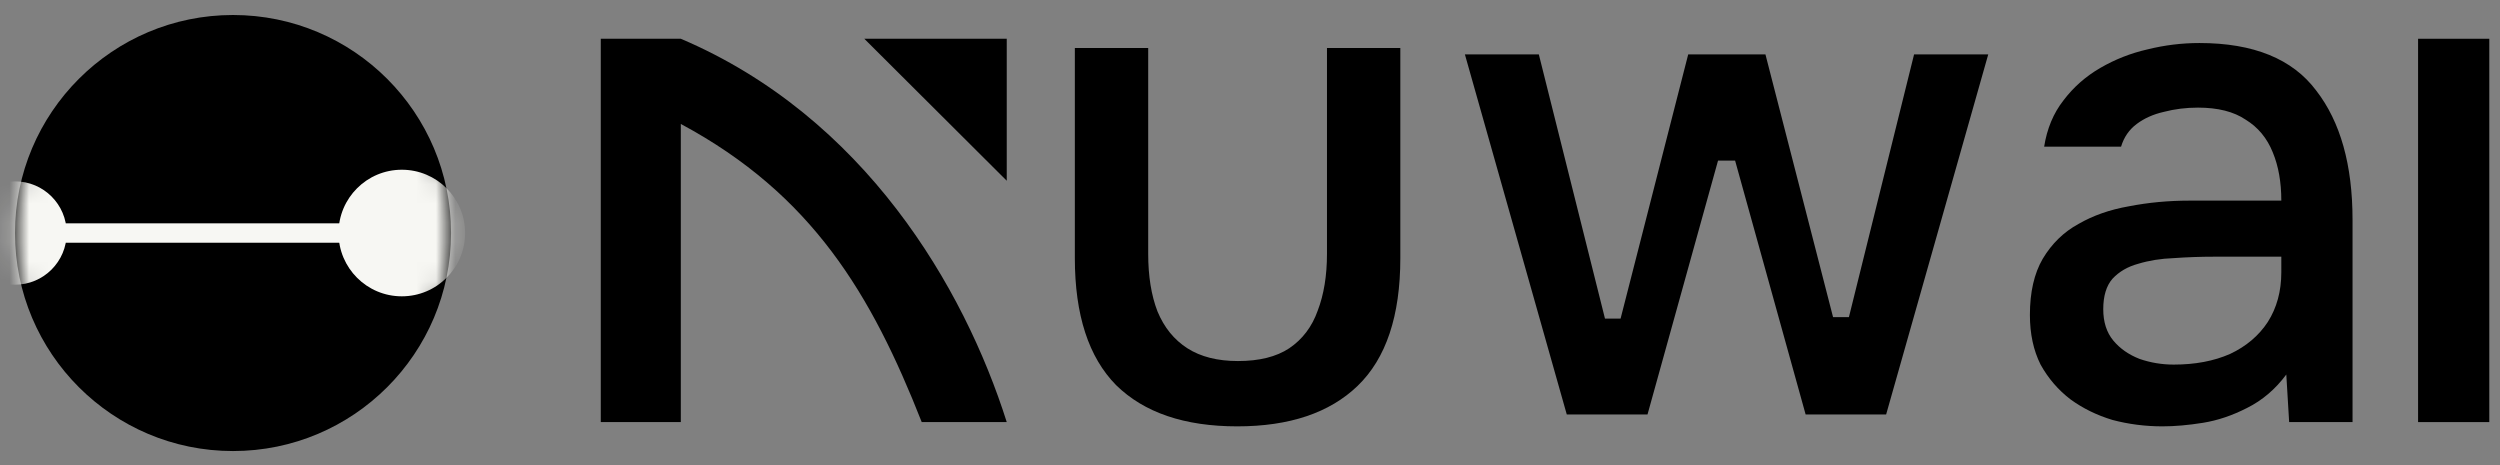
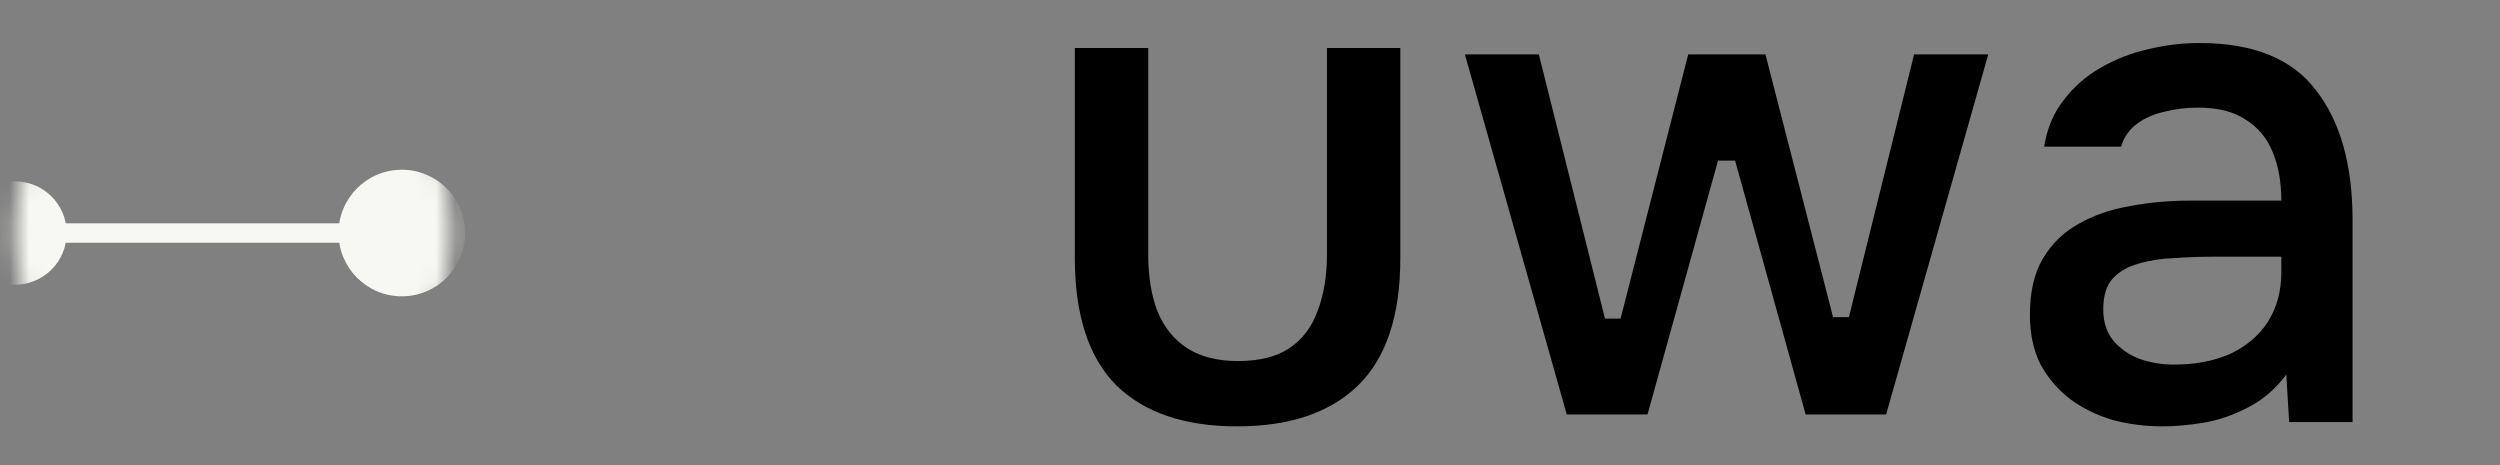
<svg xmlns="http://www.w3.org/2000/svg" width="129" height="24" viewBox="0 0 129 24" fill="none">
  <rect x="0" y="0" width="129" height="24" fill="#808080" stroke="none" />
-   <path d="M124.773 21.78V2H128.448V21.78H124.773Z" fill="black" />
  <path d="M111.578 22C110.696 22 109.839 21.89 109.006 21.67C108.197 21.426 107.475 21.072 106.838 20.608C106.2 20.12 105.686 19.521 105.294 18.813C104.926 18.081 104.743 17.226 104.743 16.249C104.743 15.077 104.963 14.112 105.404 13.355C105.87 12.574 106.482 11.976 107.242 11.56C108.001 11.121 108.871 10.816 109.851 10.645C110.856 10.449 111.897 10.352 112.975 10.352H117.716C117.716 9.399 117.569 8.569 117.275 7.861C116.981 7.128 116.515 6.567 115.878 6.176C115.266 5.761 114.445 5.553 113.416 5.553C112.803 5.553 112.215 5.626 111.652 5.773C111.113 5.895 110.647 6.103 110.255 6.396C109.863 6.689 109.594 7.079 109.447 7.568H105.478C105.625 6.64 105.955 5.846 106.47 5.187C106.985 4.503 107.622 3.941 108.381 3.502C109.141 3.062 109.949 2.745 110.807 2.549C111.689 2.33 112.583 2.22 113.49 2.22C116.283 2.22 118.292 3.038 119.517 4.674C120.766 6.286 121.391 8.508 121.391 11.341V21.78H118.12L117.973 19.326C117.41 20.083 116.736 20.657 115.952 21.048C115.192 21.438 114.433 21.695 113.673 21.817C112.914 21.939 112.215 22 111.578 22ZM112.166 18.813C113.269 18.813 114.237 18.63 115.07 18.264C115.903 17.873 116.552 17.324 117.018 16.615C117.483 15.883 117.716 15.028 117.716 14.051V13.245H114.261C113.551 13.245 112.852 13.27 112.166 13.319C111.505 13.343 110.892 13.441 110.329 13.612C109.79 13.758 109.349 14.015 109.006 14.381C108.687 14.747 108.528 15.272 108.528 15.956C108.528 16.615 108.7 17.153 109.043 17.568C109.386 17.983 109.839 18.3 110.402 18.52C110.966 18.715 111.554 18.813 112.166 18.813Z" fill="black" />
  <path d="M83.622 16.44L87.111 2.808H91.097L94.586 16.364H95.404L98.766 2.808H102.593L97.324 21.388H93.171L89.531 8.286H88.651L85.011 21.388H80.846L75.589 2.808H79.404L82.817 16.44H83.622Z" fill="black" />
  <path d="M63.841 22C61.121 22 59.039 21.292 57.593 19.875C56.172 18.435 55.462 16.249 55.462 13.319V2.476H59.247V13.099C59.247 14.247 59.406 15.236 59.725 16.066C60.068 16.896 60.583 17.531 61.269 17.971C61.955 18.41 62.824 18.63 63.878 18.63C64.98 18.63 65.862 18.41 66.524 17.971C67.21 17.507 67.7 16.86 67.994 16.029C68.312 15.199 68.472 14.222 68.472 13.099V2.476H72.257V13.319C72.257 16.298 71.522 18.496 70.052 19.912C68.606 21.304 66.536 22 63.841 22Z" fill="black" />
-   <path d="M31 21.78V2H35.13C44.598 6.029 49.743 14.82 51.948 21.78V9.326L44.598 2H48.109H51.948V9.326V21.78C50.235 21.78 47.561 21.78 47.561 21.78C44.965 15.187 41.912 10.034 35.13 6.396V21.78H31Z" fill="black" />
-   <circle cx="12.024" cy="12.024" r="11.25" fill="black" />
  <mask id="mask0_26001_3360" style="mask-type:alpha" maskUnits="userSpaceOnUse" x="0" y="0" width="24" height="24">
    <circle cx="12.024" cy="12.024" r="11.25" fill="black" />
  </mask>
  <g mask="url(#mask0_26001_3360)">
    <path d="M24 12.024C24 13.828 22.538 15.29 20.734 15.29C18.93 15.29 17.468 13.828 17.468 12.024C17.468 10.22 18.93 8.758 20.734 8.758C22.538 8.758 24 10.22 24 12.024Z" fill="#F7F7F3" />
    <path d="M-1.892 12.024C-1.892 13.497 -0.699 14.691 0.774 14.691C2.247 14.691 3.441 13.497 3.441 12.024C3.441 10.551 2.247 9.358 0.774 9.358C-0.699 9.358 -1.892 10.551 -1.892 12.024ZM18.194 11.524H0.774V12.524H18.194V11.524Z" fill="#F7F7F3" />
  </g>
</svg>